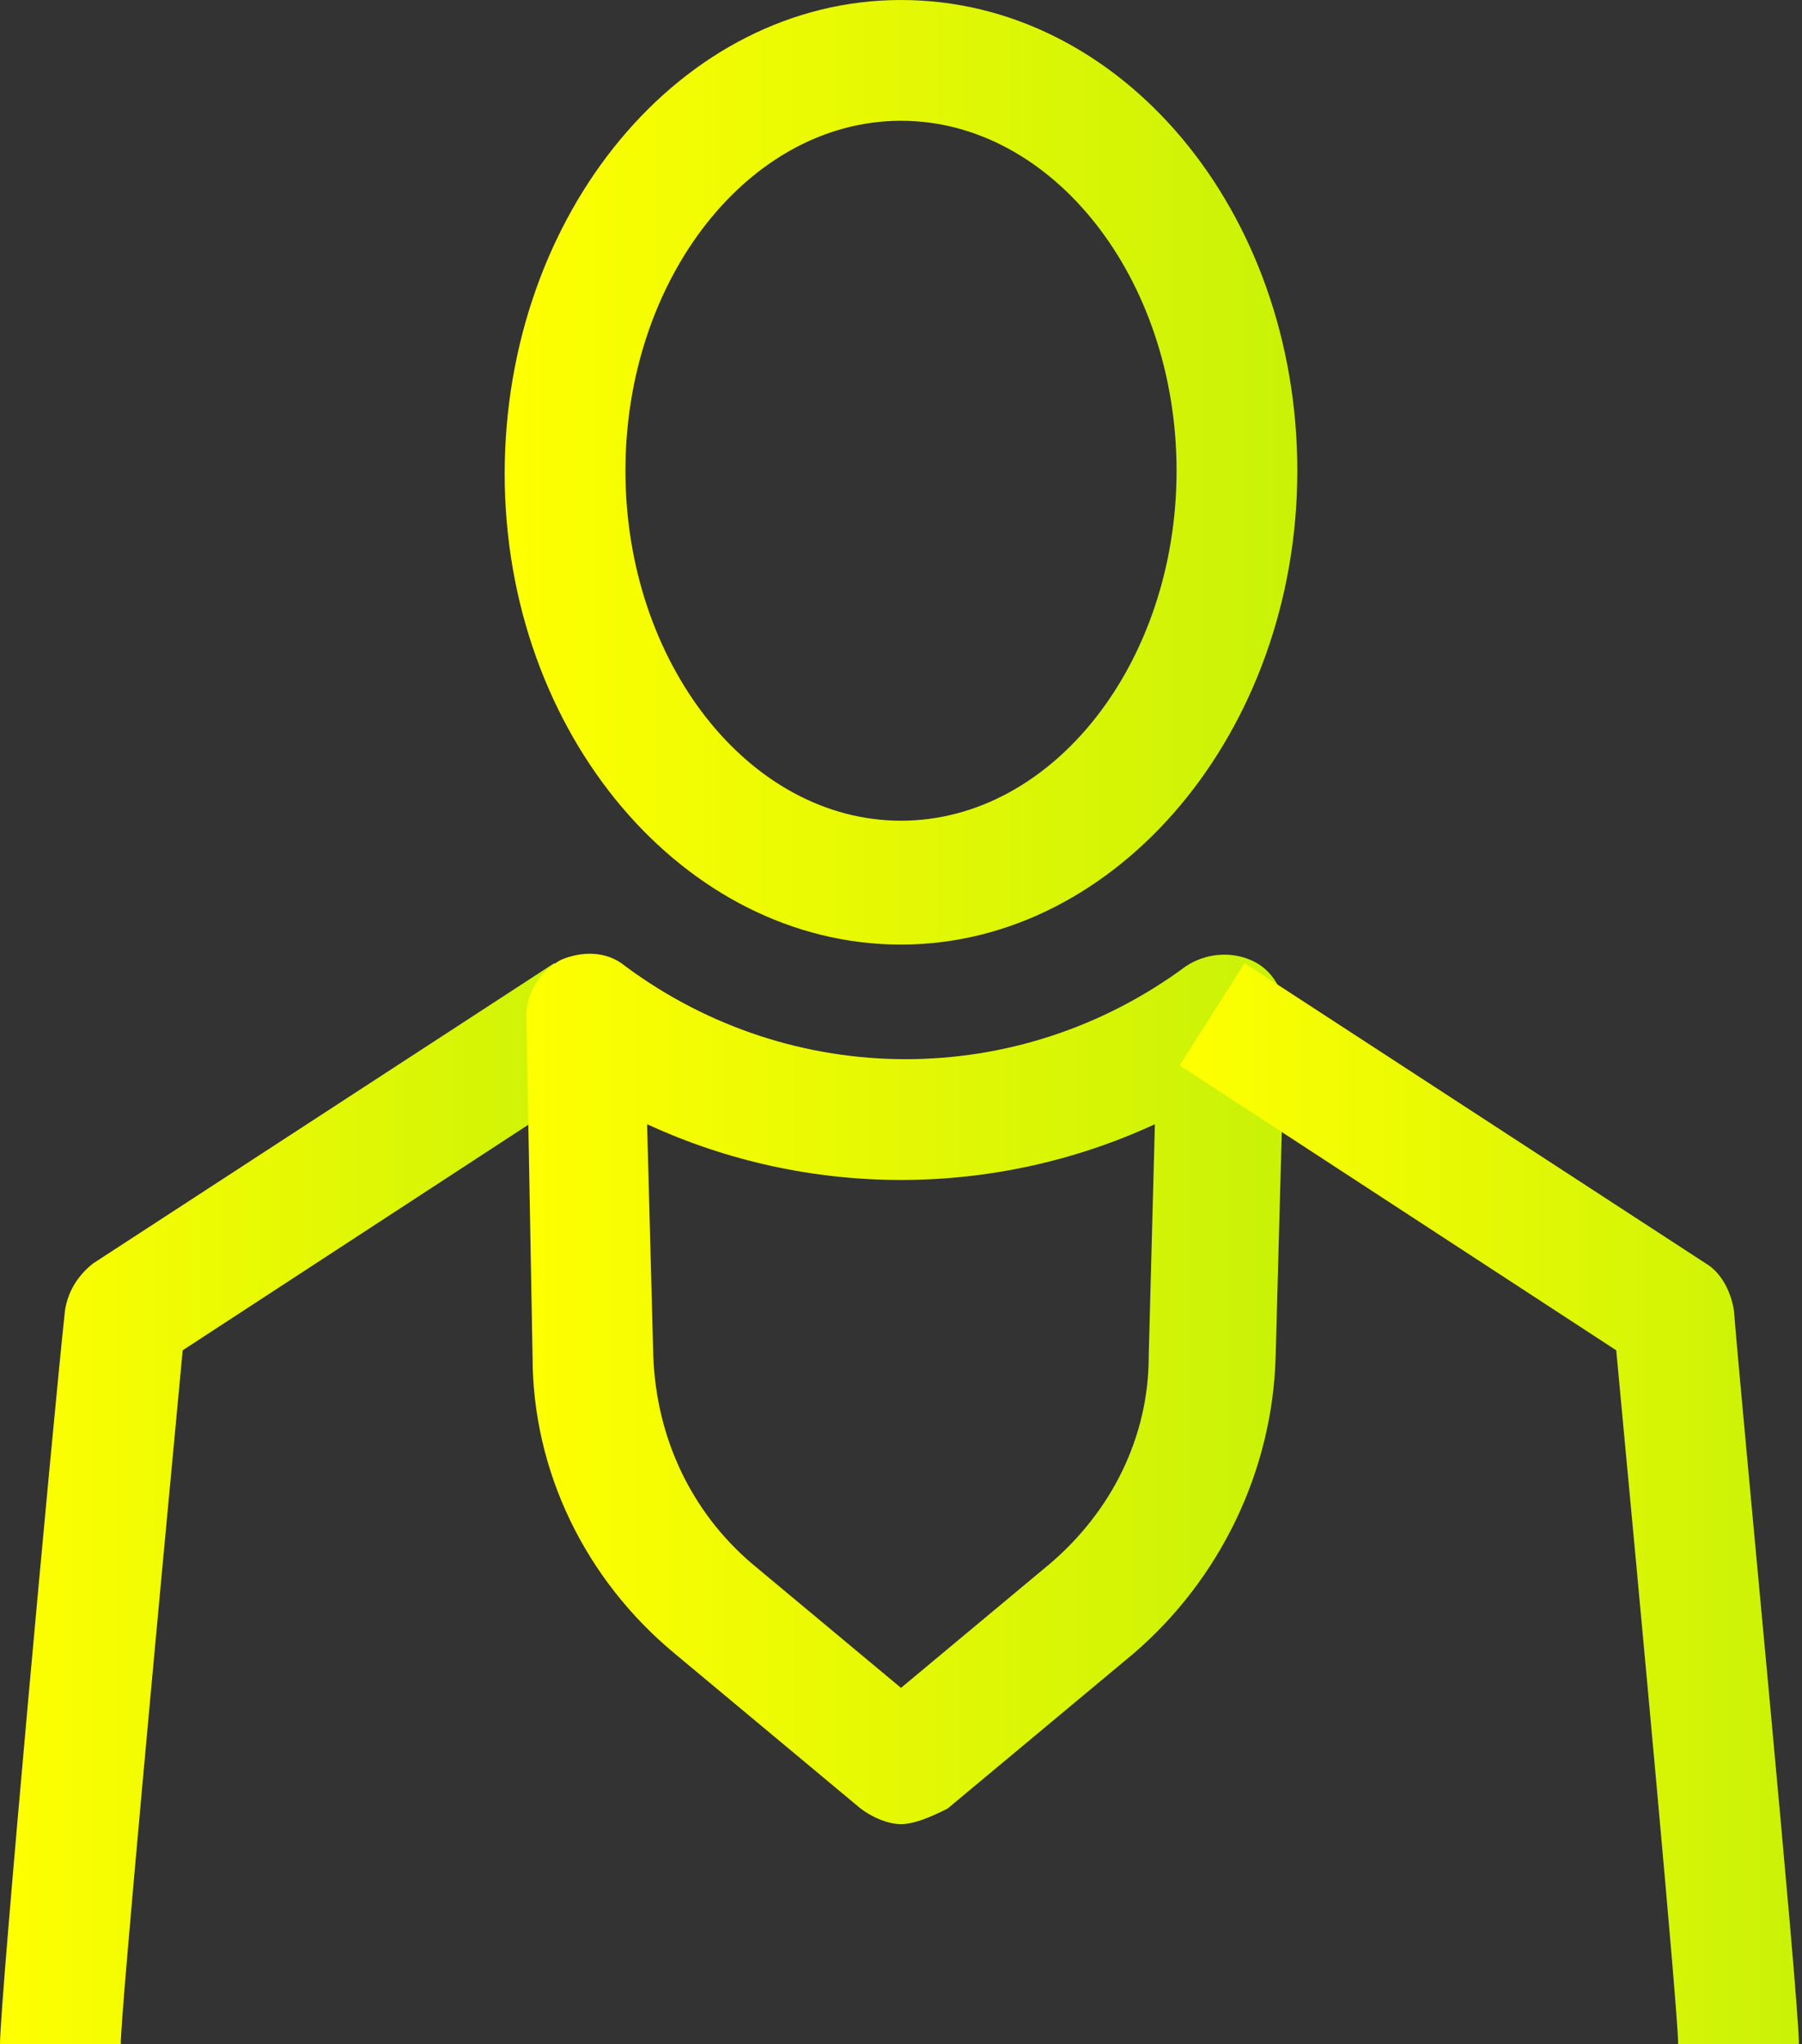
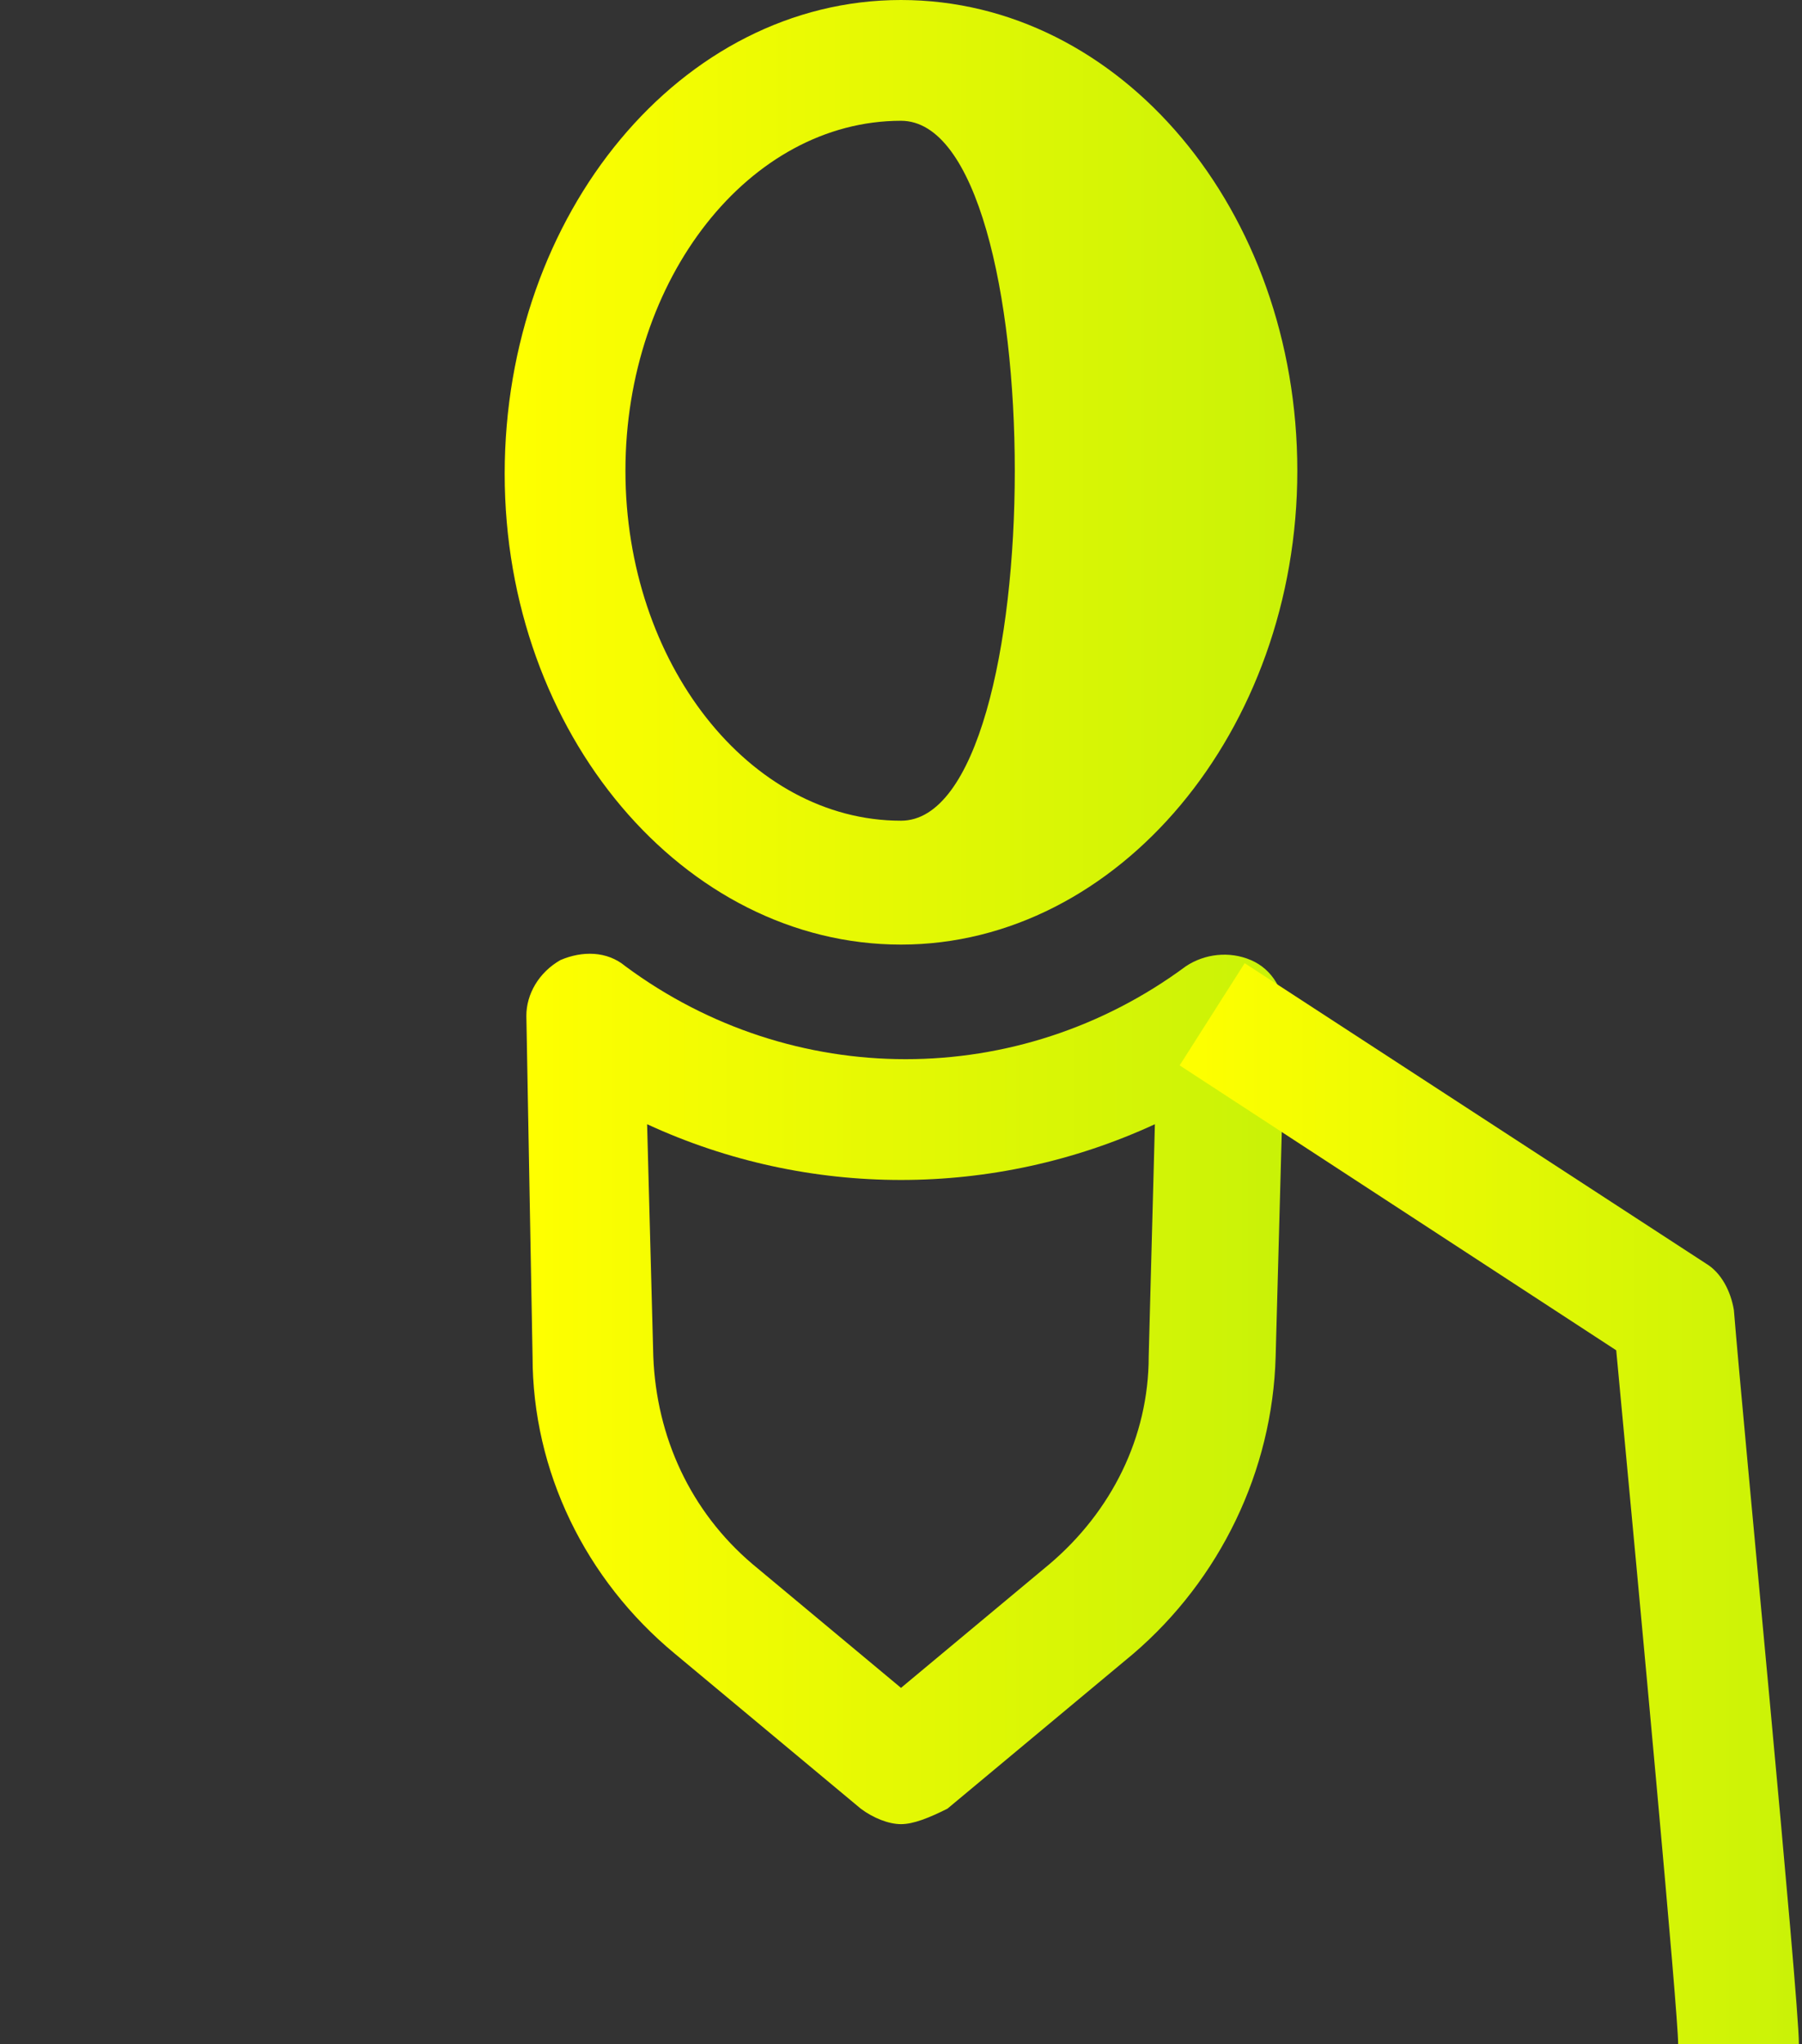
<svg xmlns="http://www.w3.org/2000/svg" version="1.1" id="Icon_Set" x="0px" y="0px" viewBox="0 0 58.2 66" style="enable-background:new 0 0 58.2 66;" xml:space="preserve">
  <rect x="0" y="0" width="58.2" height="66" fill="#333333" stroke="none" />
  <style type="text/css">
	.st0{fill:url(#SVGID_1_);}
	.st1{fill:url(#SVGID_00000177460652771148520610000013799189837850843530_);}
	.st2{fill:url(#SVGID_00000064313334187510629710000004021904372538284728_);}
	.st3{fill:url(#SVGID_00000132062351475234779750000012141682302733255055_);}
</style>
  <g>
    <g>
      <linearGradient id="SVGID_1_" gradientUnits="userSpaceOnUse" x1="0" y1="48.562" x2="19.955" y2="48.562">
        <stop offset="0" style="stop-color:#FFFF00" />
        <stop offset="1" style="stop-color:#C9F207" />
      </linearGradient>
-       <path class="st0" d="M3.9,66L0,66c0-1.4,1.7-20,2.1-23.7c0.1-0.6,0.4-1.1,0.9-1.5l14.9-9.7l2.1,3.3L5.9,43.6    C5.1,52.1,3.9,65,3.9,66z" />
    </g>
    <g>
      <linearGradient id="SVGID_00000022548873963182815150000012686987098411084417_" gradientUnits="userSpaceOnUse" x1="16.927" y1="44.857" x2="41.228" y2="44.857">
        <stop offset="0" style="stop-color:#FFFF00" />
        <stop offset="1" style="stop-color:#C9F207" />
      </linearGradient>
      <path style="fill:url(#SVGID_00000022548873963182815150000012686987098411084417_);" d="M29.1,58.9c-0.4,0-0.9-0.2-1.3-0.5l-6-5    c-2.9-2.4-4.6-5.9-4.6-9.6l-0.2-11c0-0.7,0.4-1.4,1.1-1.8c0.7-0.3,1.5-0.3,2.1,0.2c5.4,4,12.7,4,18.1,0c0.6-0.4,1.4-0.5,2.1-0.2    c0.7,0.3,1.1,1,1.1,1.8l-0.3,11c-0.1,3.7-1.8,7.2-4.6,9.6l-6,5C30,58.7,29.5,58.9,29.1,58.9z M20.9,36.3l0.2,7.5    c0.1,2.6,1.2,5,3.2,6.7l4.8,4l4.8-4c2-1.7,3.2-4.1,3.2-6.7l0.2-7.5C32.1,38.7,26.1,38.7,20.9,36.3z" />
    </g>
    <g>
      <linearGradient id="SVGID_00000079460850673794213080000013064802252867187638_" gradientUnits="userSpaceOnUse" x1="38.201" y1="48.562" x2="58.156" y2="48.562">
        <stop offset="0" style="stop-color:#FFFF00" />
        <stop offset="1" style="stop-color:#C9F207" />
      </linearGradient>
      <path style="fill:url(#SVGID_00000079460850673794213080000013064802252867187638_);" d="M54.2,66c0-1-1.2-13.9-2-22.4l-14.1-9.2    l2.1-3.3l14.9,9.7c0.5,0.3,0.8,0.9,0.9,1.5c0.3,3.7,2.1,22.2,2.1,23.7L54.2,66l2,0L54.2,66z" />
    </g>
    <g>
      <linearGradient id="SVGID_00000009559267010876795800000007425414836398080681_" gradientUnits="userSpaceOnUse" x1="16.304" y1="15.237" x2="41.851" y2="15.237">
        <stop offset="0" style="stop-color:#FFFF00" />
        <stop offset="1" style="stop-color:#C9F207" />
      </linearGradient>
-       <path style="fill:url(#SVGID_00000009559267010876795800000007425414836398080681_);" d="M29.1,30.5c-7,0-12.8-6.8-12.8-15.2    S22,0,29.1,0s12.8,6.8,12.8,15.2S36.1,30.5,29.1,30.5z M29.1,3.9c-4.9,0-8.9,5.1-8.9,11.3s4,11.3,8.9,11.3s8.9-5.1,8.9-11.3    S34,3.9,29.1,3.9z" />
+       <path style="fill:url(#SVGID_00000009559267010876795800000007425414836398080681_);" d="M29.1,30.5c-7,0-12.8-6.8-12.8-15.2    S22,0,29.1,0s12.8,6.8,12.8,15.2S36.1,30.5,29.1,30.5z M29.1,3.9c-4.9,0-8.9,5.1-8.9,11.3s4,11.3,8.9,11.3S34,3.9,29.1,3.9z" />
    </g>
  </g>
</svg>